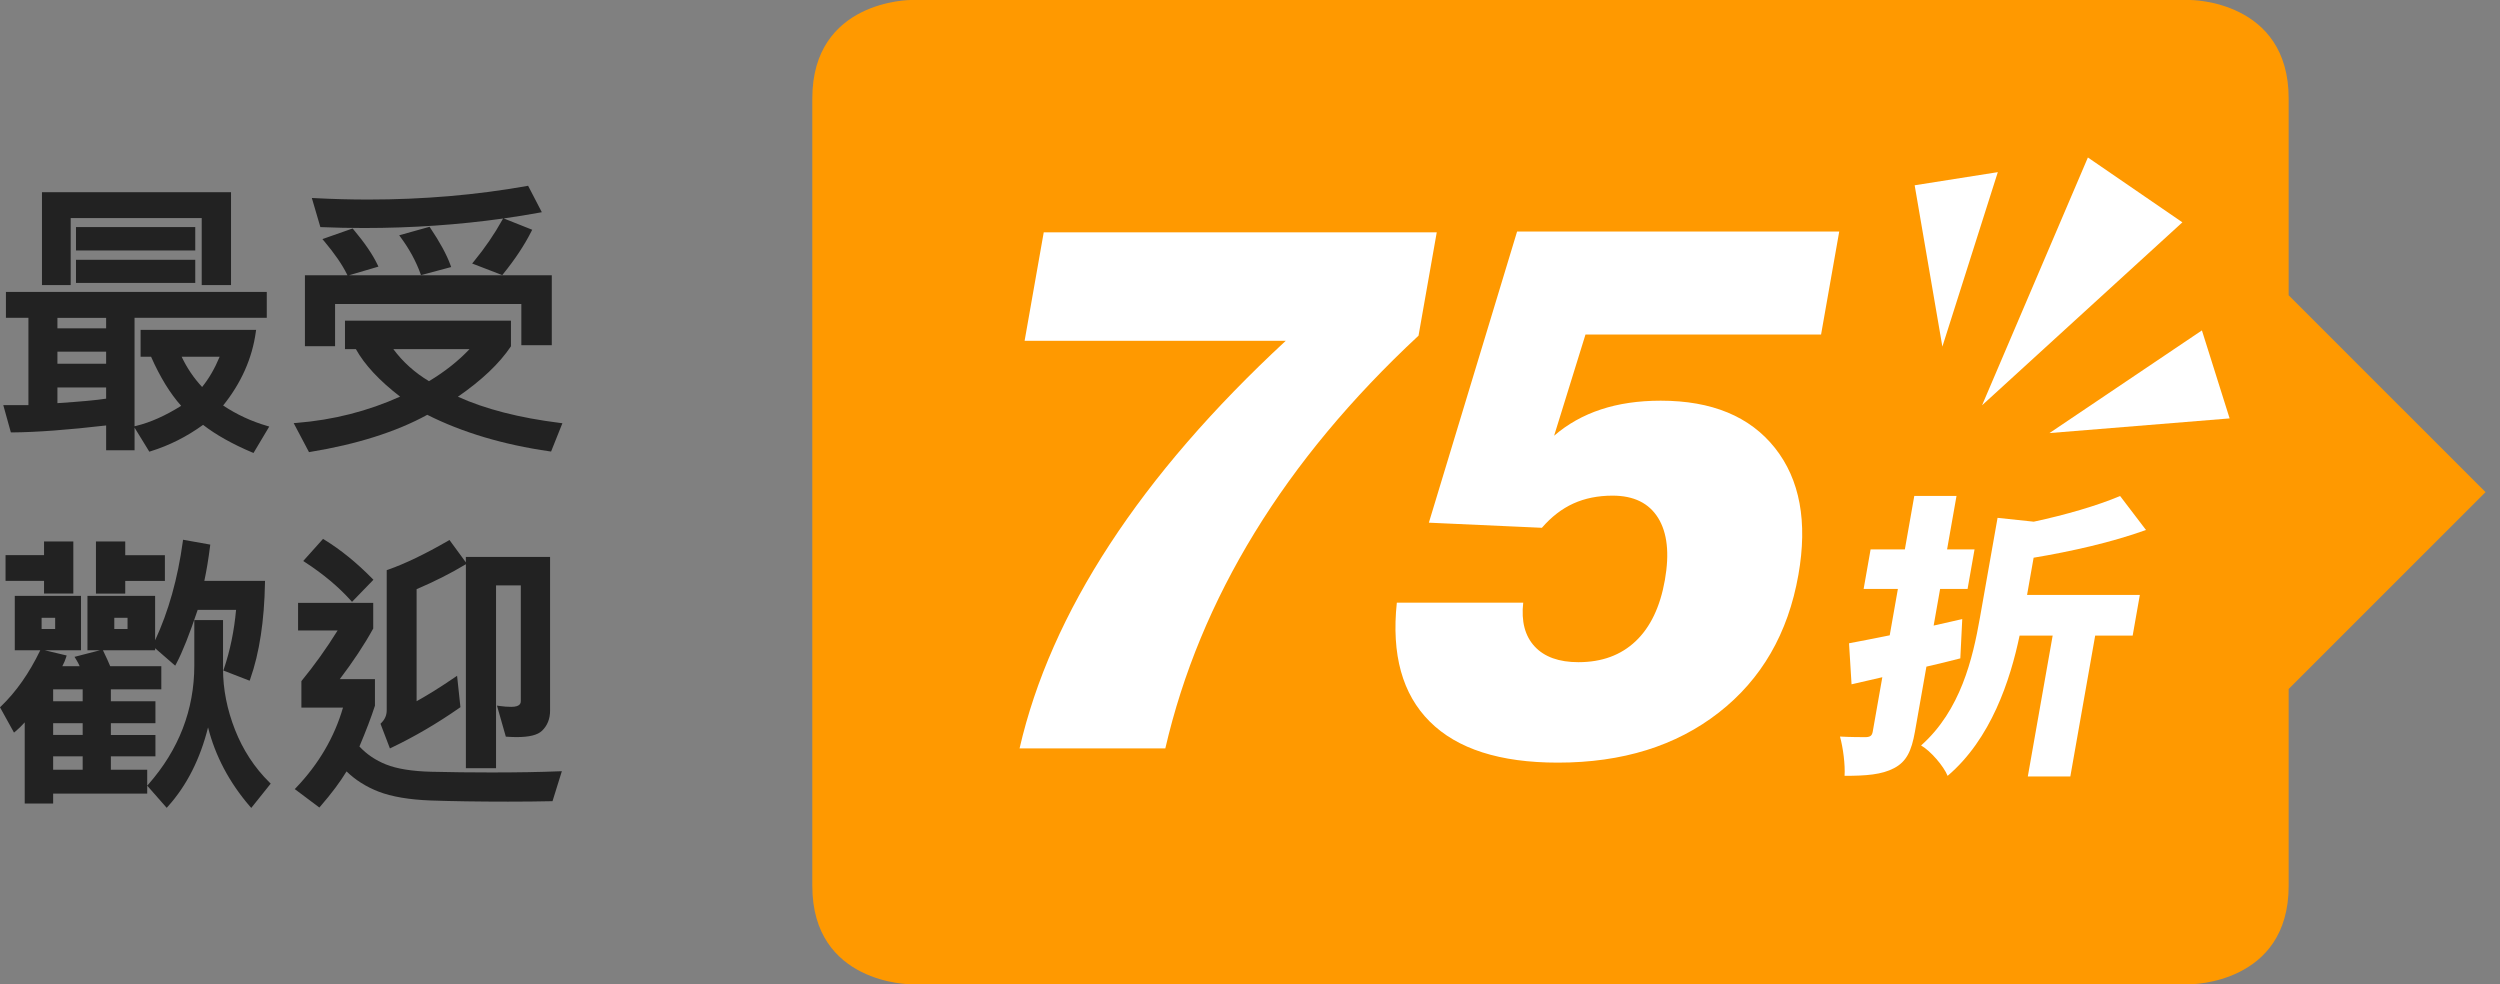
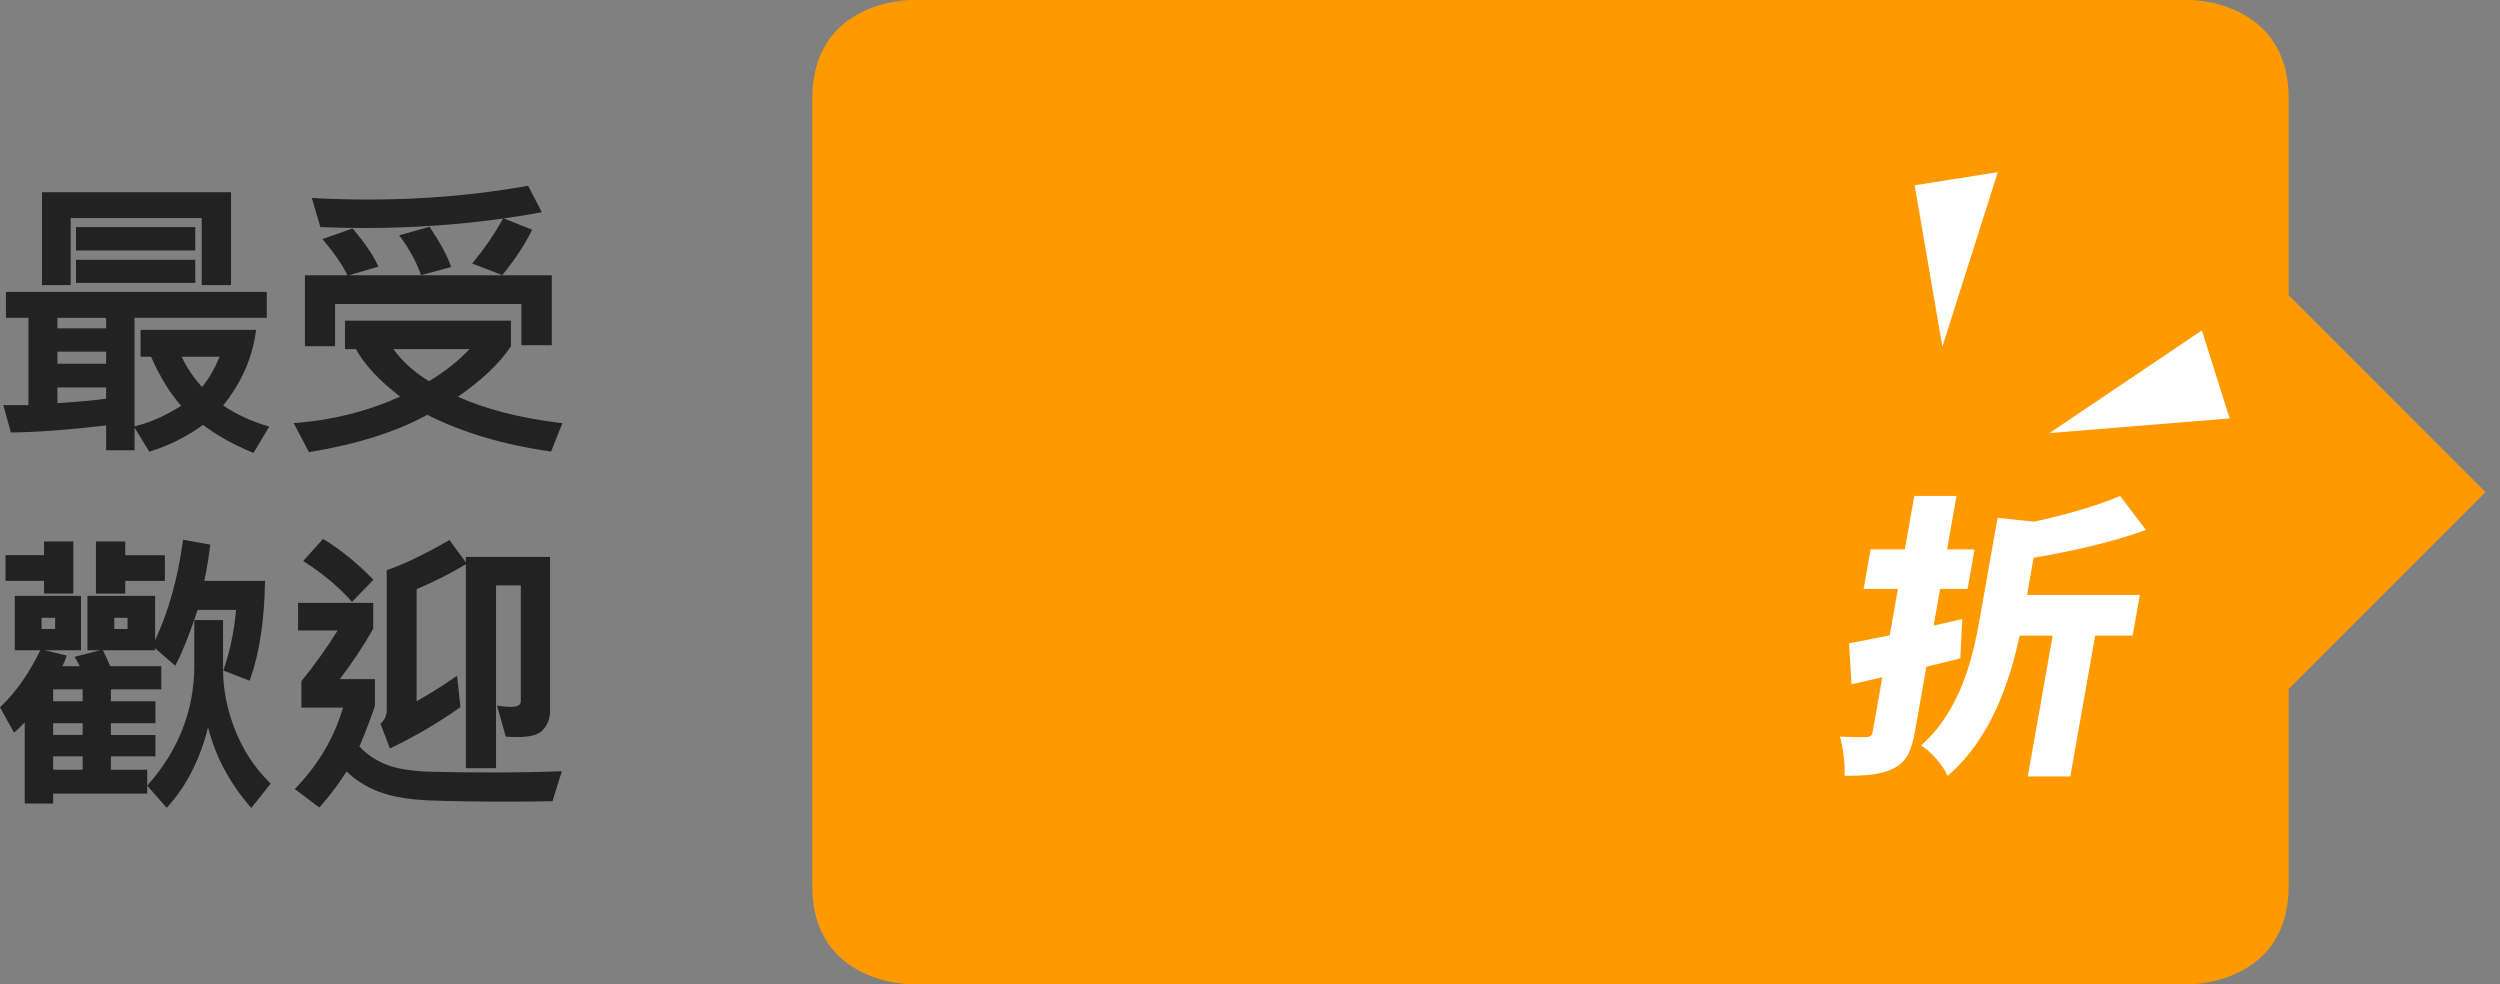
<svg xmlns="http://www.w3.org/2000/svg" width="127px" height="50px" viewBox="0 0 127 50">
  <rect x="0" y="0" width="127" height="50" fill="#808080" stroke="none" />
  <path fill="#f90" d="M111.266,50H46.266s-5.001,0-5.001-5V5c0-5,5.001-5,5.001-5h65s4.997,0,4.998,5c0,2,0,10,0,10l10.001,10-10.001,10s0,8,0,10c-.001,5-4.998,5-4.998,5Z" />
  <path fill="#fff" d="M99.585,33.445c-.565.15-1.145.285-1.723.42l-.582,3.298c-.178,1.005-.435,1.53-1.063,1.86-.628.33-1.418.389-2.513.389.037-.555-.076-1.439-.233-1.995.519.03,1.134.03,1.329.03.213-.014.299-.075.336-.285l.486-2.759-1.563.36-.128-2.084c.589-.106,1.305-.255,2.067-.405l.415-2.355h-1.74l.354-2.009h1.74l.479-2.715h2.145l-.479,2.715h1.395l-.354,2.009h-1.395l-.328,1.86,1.453-.33-.098,1.995ZM108.339,32.29h-1.904l-1.262,7.153h-2.16l1.262-7.153h-1.68c-.475,2.265-1.451,5.249-3.656,7.124-.198-.494-.87-1.274-1.348-1.544,2.01-1.785,2.623-4.41,2.99-6.494l.895-5.069,1.839.195c1.606-.345,3.218-.81,4.386-1.305l1.315,1.726c-1.745.63-3.822,1.094-5.708,1.409l-.333,1.89h5.729l-.365,2.069Z" />
  <path fill="#fff" d="M97.265,9.412l4.224-.667-2.816,8.863-1.408-8.196Z" />
-   <path fill="#fff" d="M106.065,8l4.8,3.294-10.176,9.294,5.376-12.588Z" />
  <path fill="#fff" d="M111.857,16.784l1.408,4.471-9.152.745,7.744-5.216Z" />
-   <path fill="#fff" d="M51.794,38.019c.794-3.452,2.322-6.908,4.585-10.373,2.262-3.463,5.24-6.908,8.938-10.334h-13.267l.972-5.511h19.965l-.926,5.251c-3.403,3.167-6.178,6.5-8.322,10.001-2.146,3.501-3.659,7.156-4.541,10.966h-7.403Z" />
-   <path fill="#fff" d="M72.586,26.552l4.482-14.789h16.365l-.923,5.233h-11.968l-1.593,5.139c.686-.593,1.479-1.039,2.379-1.335.899-.297,1.911-.445,3.037-.445,2.598,0,4.532.801,5.803,2.402,1.269,1.602,1.666,3.751,1.19,6.448-.523,2.969-1.871,5.3-4.044,6.995-2.173,1.696-4.898,2.542-8.177,2.542-2.944,0-5.112-.695-6.506-2.087-1.395-1.392-1.951-3.405-1.672-6.04h6.42c-.106.953.088,1.694.582,2.226.493.532,1.234.798,2.225.798,1.188,0,2.156-.356,2.906-1.067.75-.711,1.245-1.747,1.484-3.107.238-1.348.124-2.399-.343-3.154-.468-.754-1.239-1.132-2.315-1.132-.742,0-1.405.134-1.99.399-.585.266-1.119.677-1.6,1.234l-5.744-.26Z" />
  <path fill="#222" d="M12.798,22.978c-.997-.422-1.832-.892-2.482-1.395-.823.597-1.717,1.047-2.657,1.339l-.074.023-.749-1.221v1.151h-1.444v-1.262c-1.937.225-3.538.344-4.763.354h-.077s-.385-1.387-.385-1.387h1.277v-4.436H.301v-1.313h13.251v1.313h-6.717v5.51l.097-.023c.712-.175,1.477-.516,2.271-1.015-.562-.628-1.076-1.467-1.529-2.494h-.532v-1.365h5.868l-.016.114c-.183,1.331-.74,2.585-1.659,3.729.686.455,1.432.802,2.219,1.032l.124.037-.8,1.342-.08-.034ZM2.917,20.48c1.162-.076,1.993-.152,2.474-.228v-.569h-2.474v.797ZM9.228,18.123c.269.569.618,1.085,1.04,1.536.349-.432.646-.948.89-1.536h-1.93ZM5.391,18.479v-.613h-2.474v.613h2.474ZM5.391,16.678v-.532h-2.474v.532h2.474ZM10.247,14.483v-3.406H3.591v3.406h-1.459v-4.719h9.604v4.719h-1.488ZM3.86,14.373v-1.174h6.059v1.174H3.86ZM3.86,12.725v-1.189h6.059v1.189H3.86Z" />
  <path fill="#222" d="M14.918,21.495l.151-.012c1.846-.146,3.613-.594,5.256-1.335-1.052-.809-1.807-1.62-2.246-2.413h-.554v-1.445h8.432v1.301c-.594.887-1.494,1.731-2.695,2.562,1.38.627,3.121,1.075,5.18,1.331l.128.016-.575,1.438-.078-.011c-2.348-.336-4.438-.96-6.212-1.855-1.581.87-3.609,1.504-5.938,1.884l-.07.012-.777-1.472ZM19.981,17.735c.483.651,1.092,1.199,1.812,1.629.804-.483,1.495-1.03,2.059-1.629h-3.87ZM15.49,17.588v-3.606h2.159l-.026-.054c-.235-.479-.622-1.042-1.15-1.671l-.094-.111,1.535-.54.044.053c.564.672.974,1.271,1.215,1.779l.051.106-1.488.438h10.295v3.555h-1.547v-2.095h-9.462v2.146h-1.531ZM21.355,13.89c-.227-.625-.561-1.237-.99-1.82l-.086-.117,1.542-.432.04.06c.485.721.829,1.354,1.021,1.882l.037.103-1.533.411-.031-.086ZM23.986,13.386l.088-.107c.558-.678,1.045-1.39,1.447-2.116l.035-.062c-2.275.32-4.644.482-7.066.482-.715,0-1.43-.015-2.143-.044l-.072-.003-.434-1.479.141.007c.912.049,1.83.073,2.727.073,2.784,0,5.491-.231,8.047-.687l.072-.013.697,1.343-.134.024c-.593.109-1.194.206-1.802.292l1.447.575-.05.098c-.345.684-.824,1.407-1.425,2.149l-.046.057-1.53-.589Z" />
  <path fill="#222" d="M12.684,40.952c-1.038-1.208-1.748-2.552-2.115-4-.4,1.604-1.081,2.948-2.026,4.002l-.075.083-.989-1.125.058-.066c1.549-1.76,2.334-3.793,2.334-6.042v-2.304h1.459v2.487c0,1.019.205,2.056.608,3.084.403,1.026.991,1.926,1.75,2.674l.064.063-.988,1.235-.079-.092ZM1.256,40.818v-4.121c-.173.189-.321.335-.452.442l-.093.077-.711-1.286.056-.053c.76-.729,1.426-1.678,1.979-2.82l.012-.025H.751v-2.763h3.363v2.763h-1.848l1.119.267-.03.102c-.039.13-.102.277-.189.443h.882c-.047-.112-.111-.232-.191-.36l-.072-.116,1.297-.335h-.639v-2.763h3.437v2.258c.679-1.46,1.151-3.144,1.405-5.006l.014-.103,1.383.247-.012.094c-.082.647-.179,1.235-.29,1.749h3.083l-.002.102c-.034,1.929-.285,3.568-.745,4.872l-.035.097-1.334-.518.03-.091c.312-.923.52-1.928.615-2.989h-1.95c-.411,1.226-.774,2.142-1.082,2.723l-.06.111-1.021-.887v.104h-2.651l.02.04c.147.304.264.561.351.771h2.596v1.174h-2.563v.605h2.264v1.116h-2.264v.598h2.264v1.086h-2.264v.679h1.846v1.212H2.7v.505h-1.444ZM4.2,39.101v-.679h-1.5v.679h1.5ZM4.2,37.336v-.598h-1.5v.598h1.5ZM4.2,35.623v-.605h-1.5v.605h1.5ZM6.479,31.953v-.568h-.673v.568h.673ZM2.802,31.953v-.568h-.688v.568h.688ZM4.874,30.154v-2.646h1.488v.695h2.015v1.307h-2.015v.645h-1.488ZM2.237,30.154v-.645H.282v-1.307h1.955v-.695h1.488v2.646h-1.488Z" />
  <path fill="#222" d="M14.974,40.085l.078-.081c1.142-1.198,1.939-2.562,2.372-4.057h-2.113v-1.346c.646-.789,1.257-1.635,1.84-2.573h-2.009v-1.401h3.818v1.301c-.464.843-1.032,1.694-1.7,2.573h1.788v1.346c-.184.574-.447,1.262-.789,2.074.365.394.819.701,1.349.913.553.222,1.327.347,2.303.371.989.024,2.004.036,3.044.036,1.335,0,2.494-.02,3.445-.059l.142-.005-.474,1.522-.072.002c-.649.015-1.378.022-2.185.022-1.52,0-2.846-.02-3.944-.059-1.081-.041-1.968-.192-2.636-.45-.631-.245-1.177-.59-1.626-1.027-.327.538-.771,1.131-1.321,1.765l-.061.07-1.249-.937ZM23.667,39.024v-10.362l-.046.028c-.731.439-1.558.856-2.457,1.24v5.691c.565-.312,1.209-.713,1.917-1.197l.139-.094.17,1.595-.048.034c-1.117.78-2.272,1.457-3.436,2.014l-.098.047-.479-1.253.045-.045c.183-.183.271-.393.271-.64v-7.118l.066-.023c.861-.302,1.886-.795,3.045-1.464l.077-.045.832,1.135v-.276h4.279v7.813c0,.412-.137.754-.407,1.017-.224.217-.645.323-1.287.323-.149,0-.311-.006-.484-.018l-.07-.004-.45-1.577.152.021c.2.029.394.042.58.042.479,0,.479-.22.479-.302v-5.869h-1.258v9.287h-1.533ZM17.812,30.495c-.62-.688-1.397-1.338-2.31-1.932l-.098-.064,1.006-1.123.071.043c.82.503,1.635,1.164,2.421,1.963l.068.07-1.088,1.122-.071-.08Z" />
</svg>